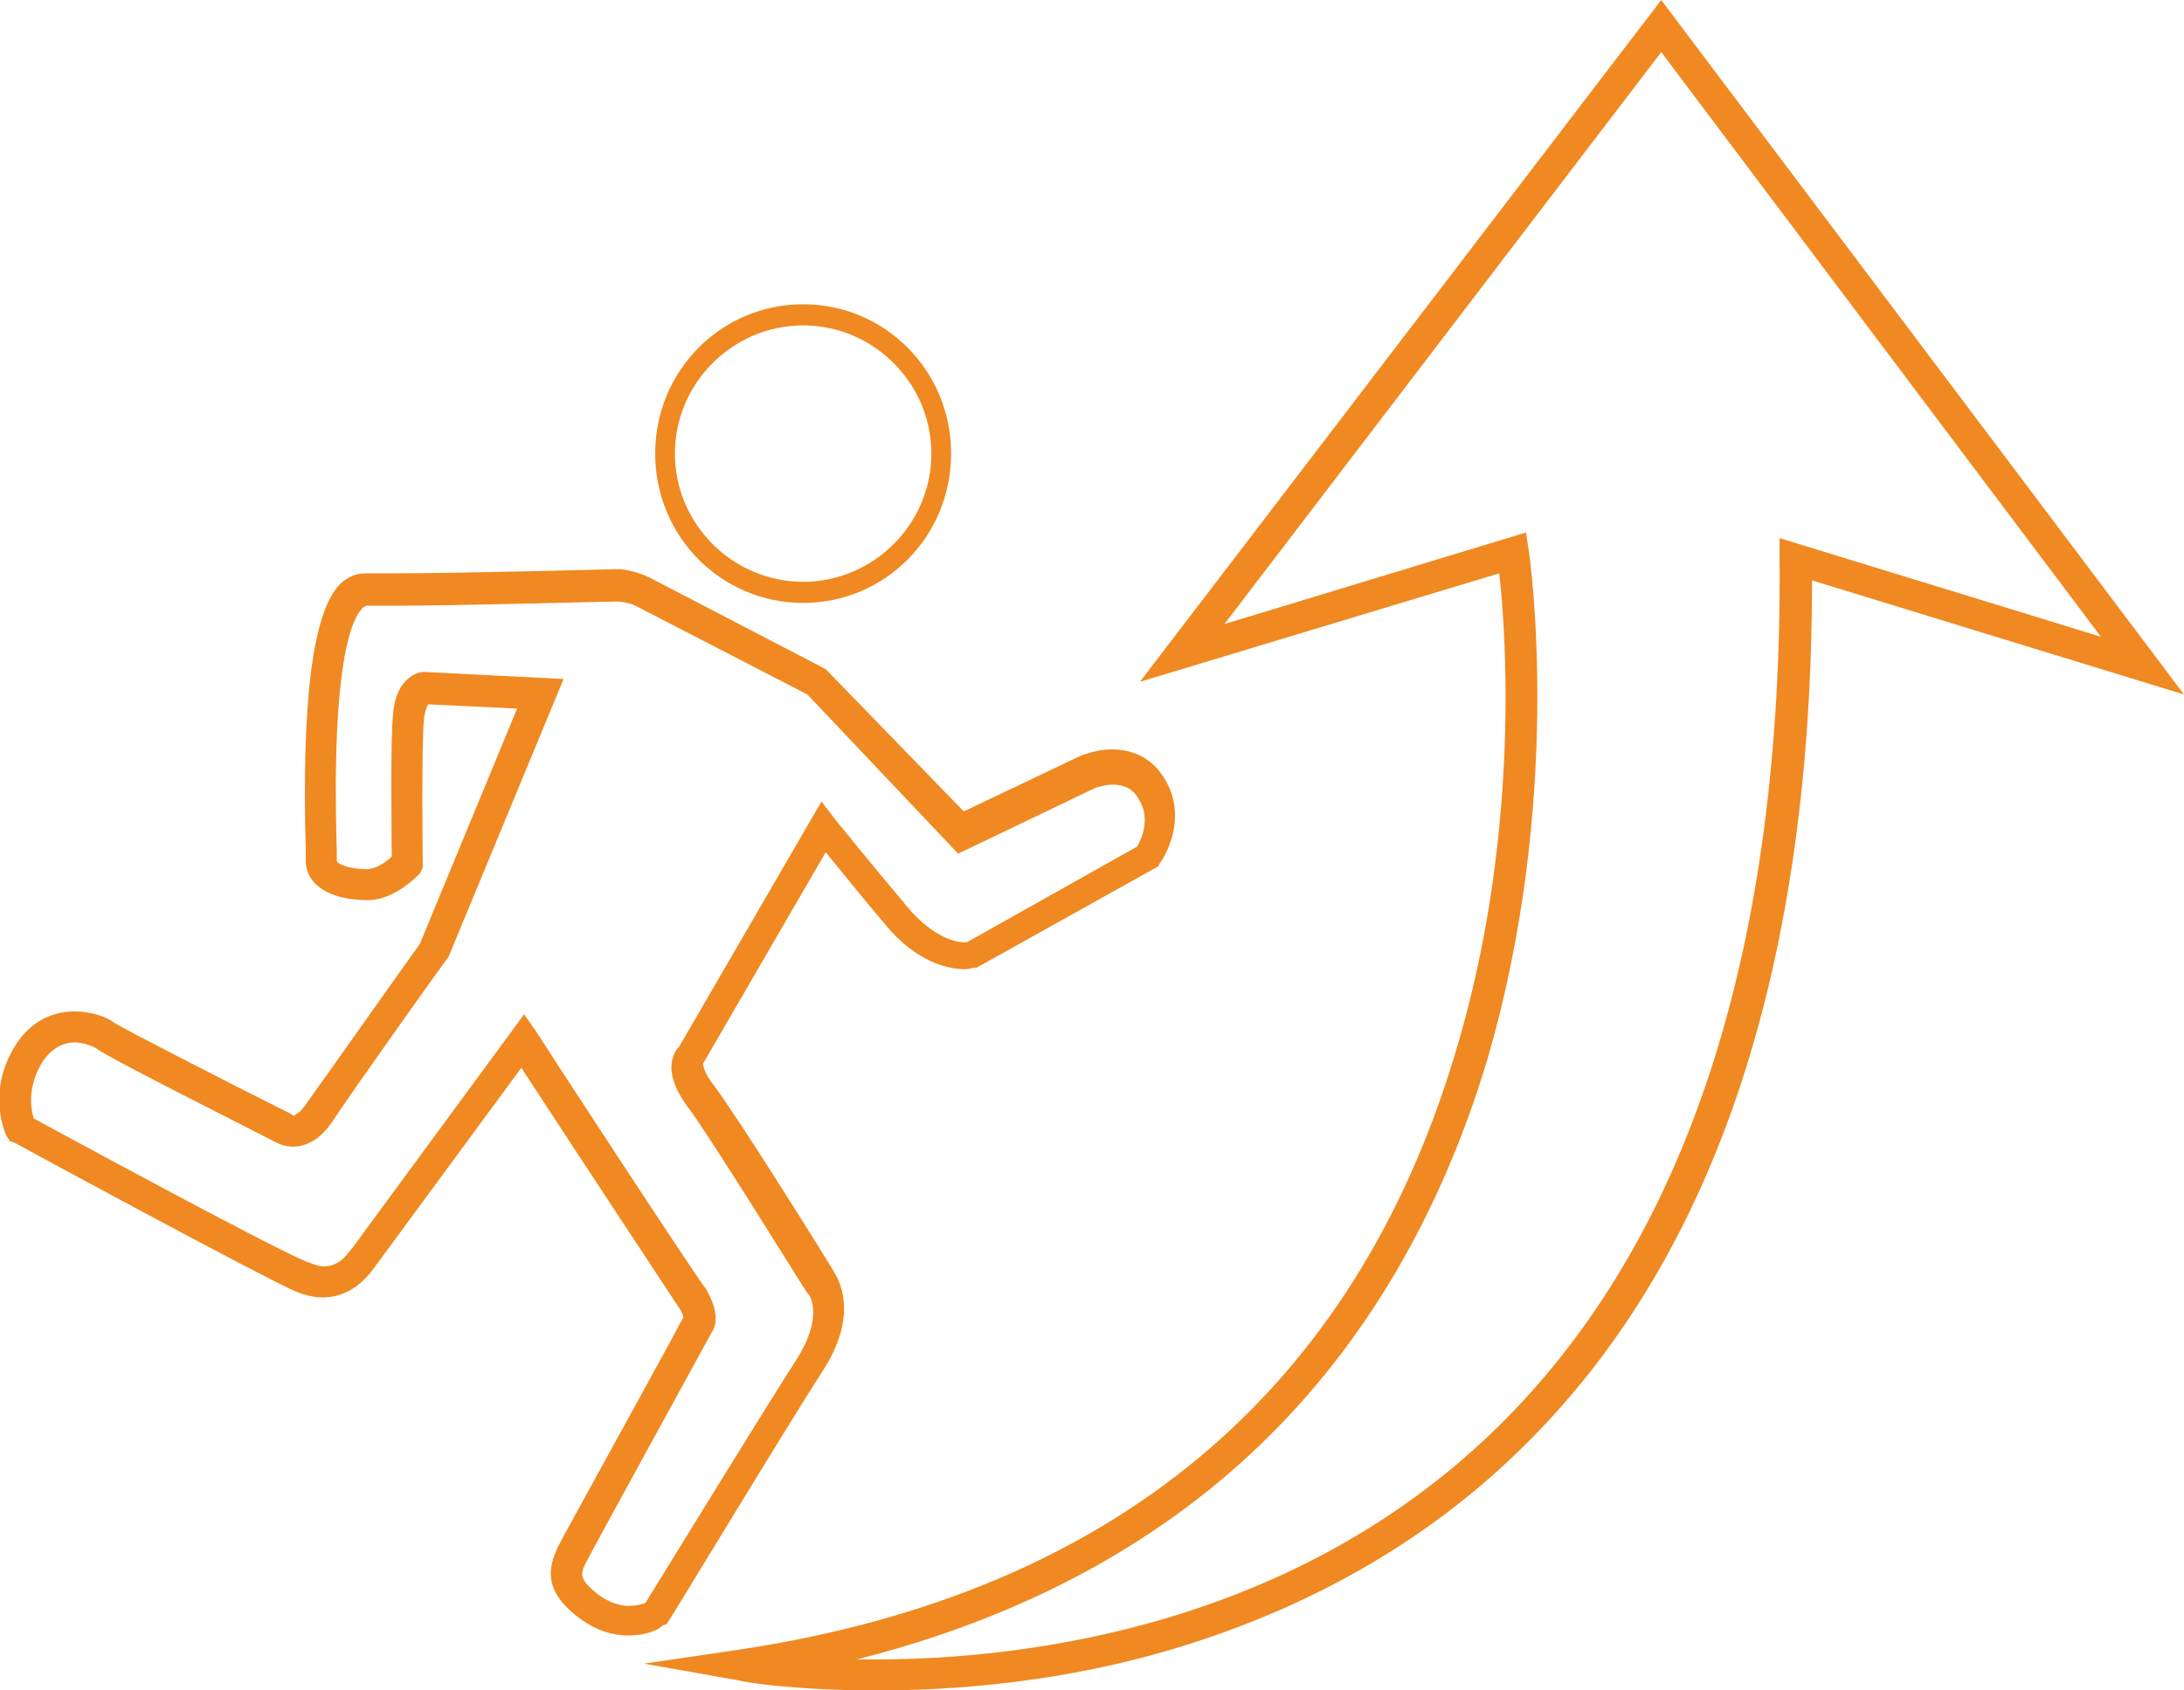
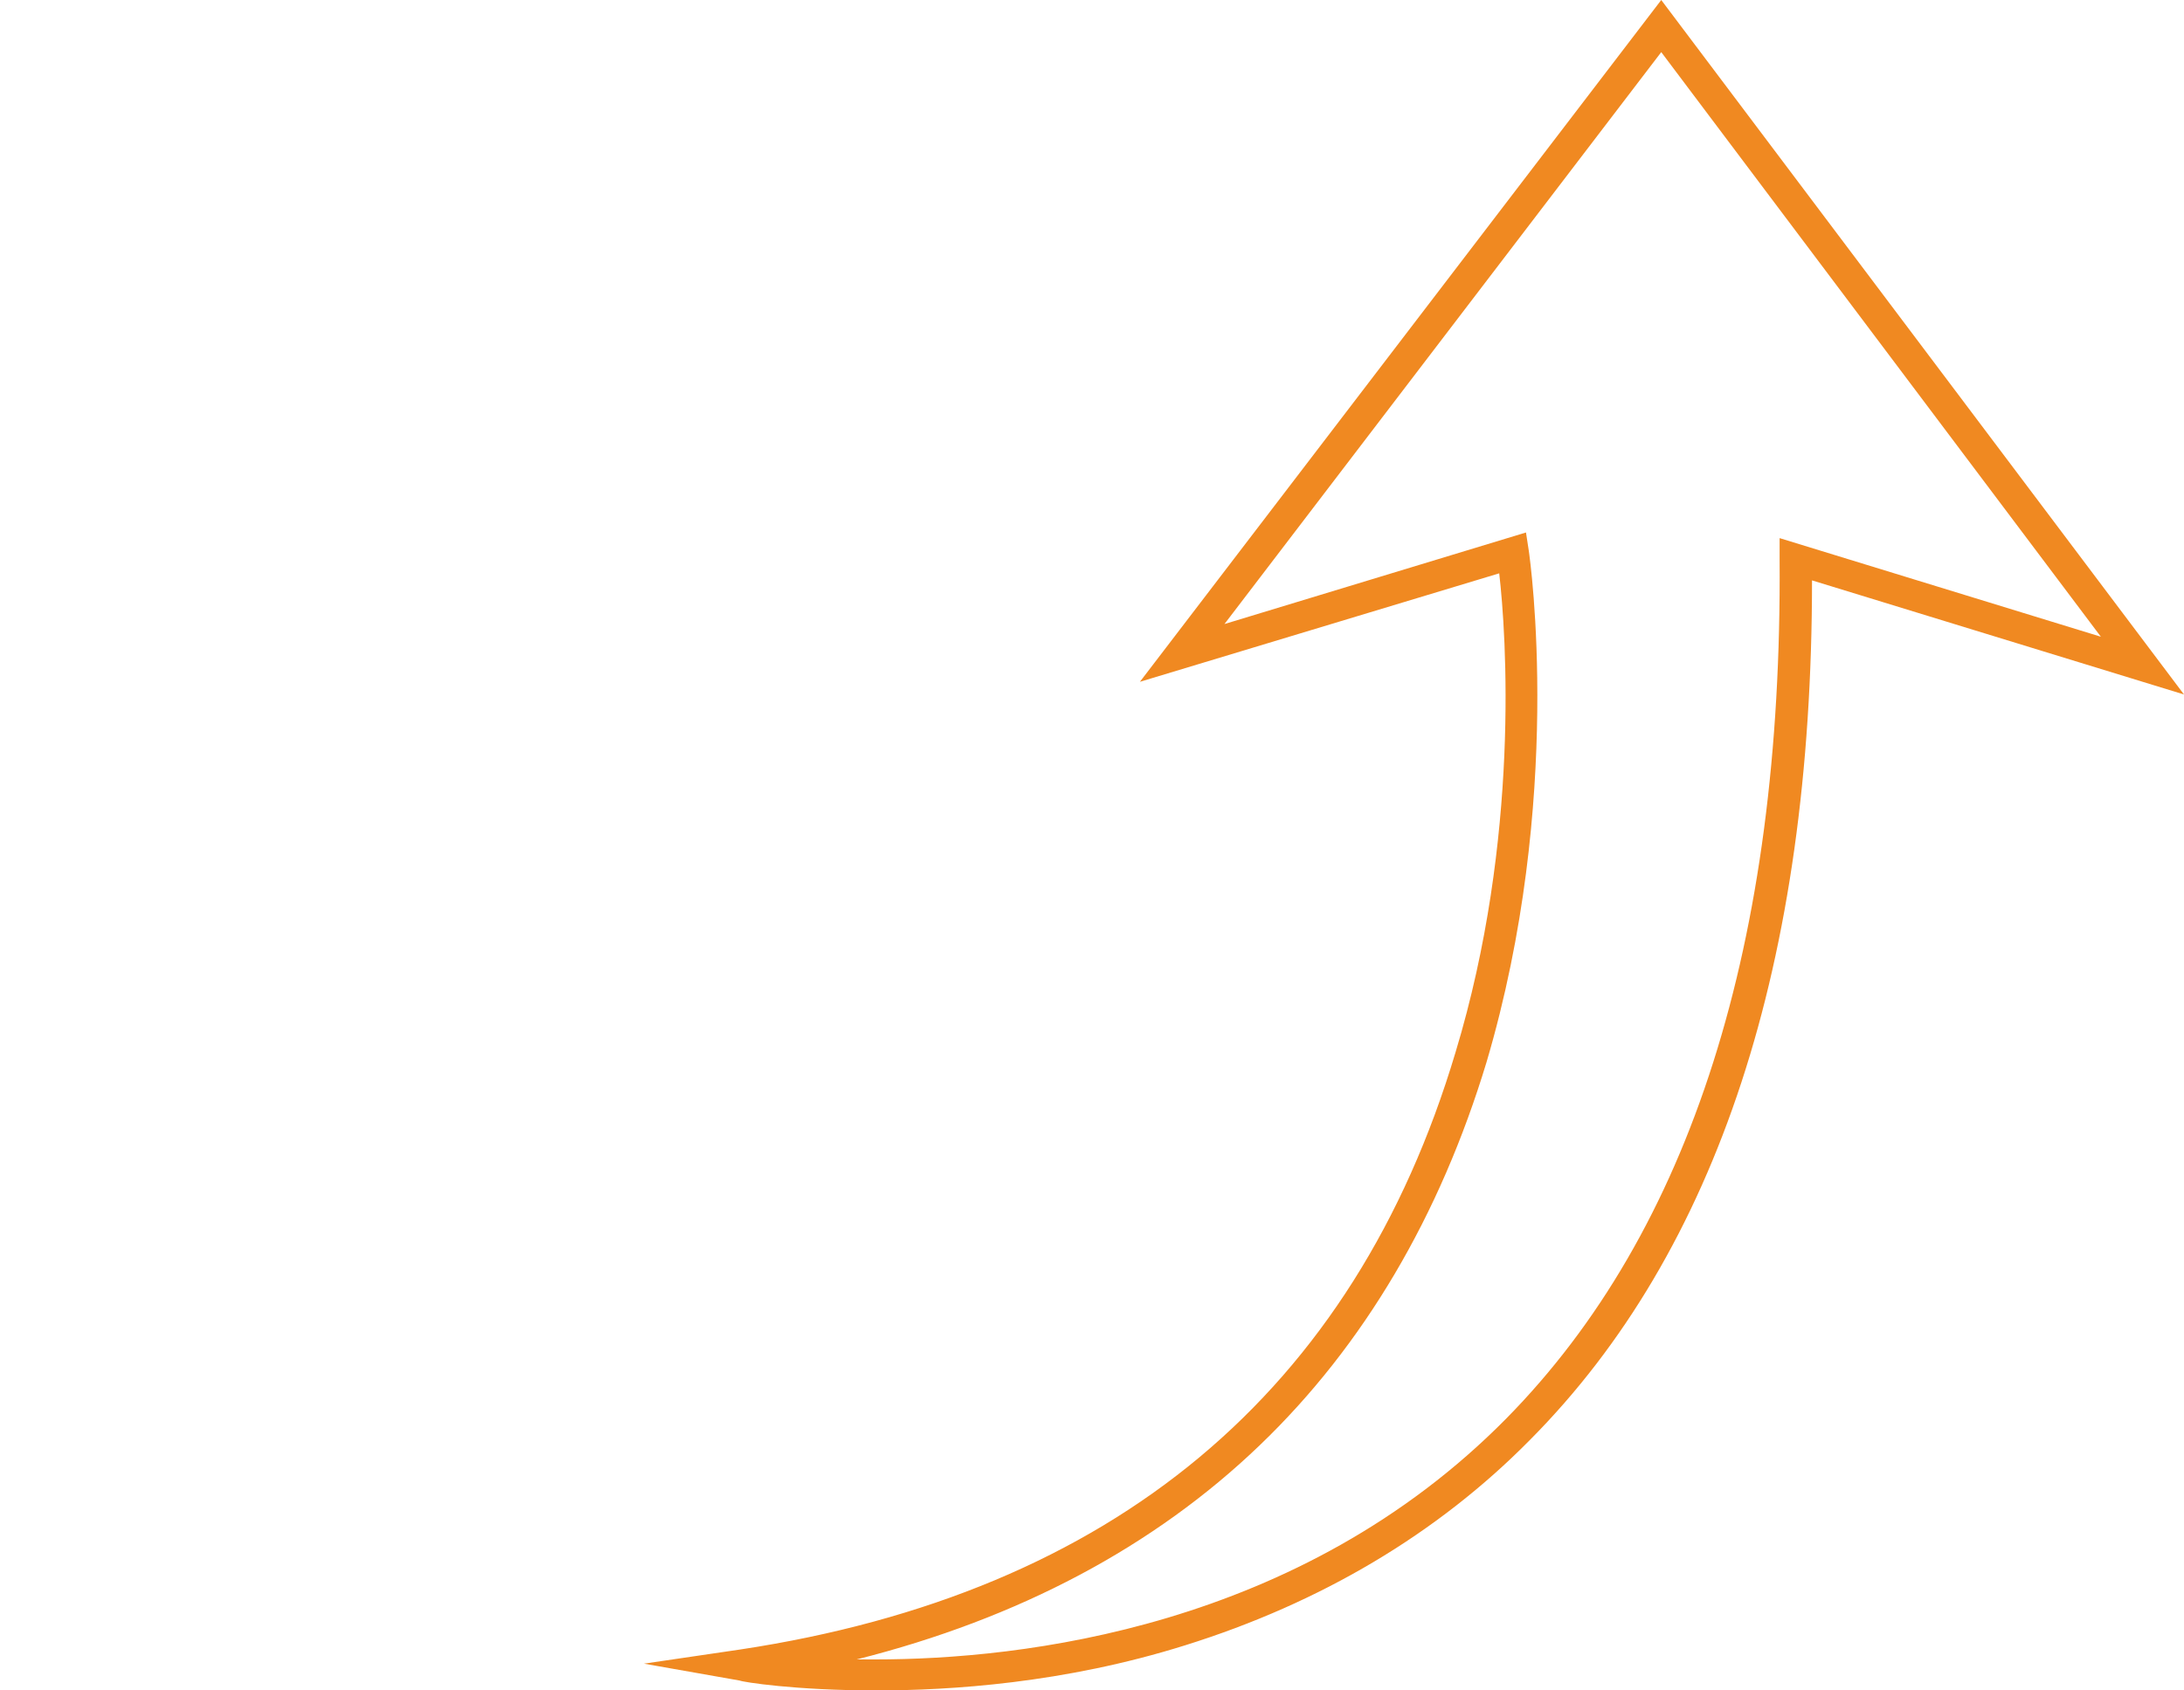
<svg xmlns="http://www.w3.org/2000/svg" version="1.1" id="Calque_1" x="0px" y="0px" width="155px" height="120px" viewBox="0 0 155 120" enable-background="new 0 0 155 120" xml:space="preserve">
  <g>
    <g>
      <path fill="#F08921" d="M62.2,120c-5.8,0-9.5-0.6-9.7-0.7l-6.8-1.2l6.8-1c26.5-4,43.6-18.3,50.8-42.4c4.6-15.2,3.6-29.7,3.1-34    l-25.5,7.7L117.9,0L155,49.3l-26.4-8.1c0,27.1-6.7,47.6-20,61c-6.6,6.7-14.9,11.6-24.5,14.6C75.5,119.5,67.4,120,62.2,120z     M60.8,117.8c0.4,0,0.9,0,1.3,0c10.4,0,30.1-2.2,44.8-17.1c13.1-13.3,19.6-33.8,19.4-61l0-1.5l22.8,7L117.9,3.7l-31,40.6l21.4-6.5    l0.2,1.3c0.1,0.7,2.5,17.7-3,36.3c-3.3,10.9-8.7,20.1-16.1,27.2C81.9,109.8,72.3,114.9,60.8,117.8z" />
    </g>
    <g>
-       <path fill="#F08921" d="M44.6,116.1c-1.2,0-2.3-0.4-3.3-1.1c-2.8-2-2.4-3.7-1.7-5.2c0.5-1,8.2-14.9,8.9-16.3    c0-0.1-0.1-0.4-0.4-0.8c-0.8-1.2-8.5-12.9-11.1-16.9l-10.3,14c-0.3,0.4-1.5,2.3-3.8,2.3c-0.7,0-1.5-0.2-2.3-0.6    C17.4,90,1.7,81.5,1,81.1L0.7,81l-0.2-0.3c-0.1-0.1-1.5-3.2,0.6-6.5c1-1.6,2.5-2.4,4.2-2.4c1.2,0,2.3,0.4,2.8,0.8    c0.6,0.4,8,4.2,12.6,6.5l0.1,0.1c0,0,0,0,0,0c0.1,0,0.5-0.2,0.9-0.8c1.3-1.8,7.3-10.3,8.1-11.4l6.9-16.7L30.4,50    c-0.1,0.1-0.2,0.4-0.3,0.9c-0.2,1.8-0.1,10.2-0.1,10.3l0,0.4L29.8,62c-0.2,0.2-1.8,1.9-3.7,1.9c-2.7,0-4.4-1.1-4.4-2.8    c0-0.1,0-0.3,0-0.7c-0.3-10.7,0.5-16.9,2.4-18.9c0.7-0.7,1.4-0.8,1.9-0.8l0.1,0c0.4,0,1,0,1.7,0c5.2,0,16-0.3,16.1-0.3l0,0l0,0    c0.1,0,1.2,0.1,2.2,0.6l12.5,6.5l9.8,10.1l8.4-4c0.1,0,1-0.4,2.1-0.4c1.6,0,2.9,0.7,3.7,2c1.9,3-0.2,6-0.3,6.1l-0.1,0.2l-12.9,7.2    l-0.2,0c-0.1,0-0.3,0.1-0.6,0.1c-1.1,0-3.4-0.4-5.7-3.2c-1.7-2-3.2-3.9-4.2-5.1l-8.7,15l0,0c0,0.2,0.1,0.7,0.8,1.6    c1.8,2.4,8.1,12.5,8.5,13.2c0.3,0.5,1.8,3-0.8,7c-2.4,3.7-10.8,17.6-10.9,17.7l-0.2,0.3l-0.3,0.1C46.9,115.6,46,116.1,44.6,116.1z     M50.5,94.6c-2.9,5.3-8.5,15.5-8.9,16.3c-0.4,0.8-0.6,1.2,1,2.4c0.6,0.4,1.3,0.7,2,0.7c0.5,0,0.9-0.1,1.2-0.2    c1.3-2.1,8.6-14,10.8-17.4c1.8-2.9,0.9-4.4,0.8-4.5l-0.1-0.1l0,0c-0.1-0.1-6.7-10.8-8.4-13.1c-1-1.3-1.4-2.5-1.2-3.4    c0.1-0.5,0.3-0.8,0.5-1l10.1-17.4l1,1.3c0,0,2.5,3.1,5.2,6.3c1.8,2.1,3.4,2.4,4,2.4c0,0,0,0,0.1,0l12.1-6.8c0.3-0.5,1-2,0.1-3.4    c-0.4-0.7-1-1-1.8-1c-0.6,0-1.1,0.2-1.2,0.2l-9.8,4.7L57.3,49.3L45.1,43c-0.4-0.2-1-0.3-1.3-0.3c-0.8,0-11.1,0.3-16.1,0.3    c-0.7,0-1.3,0-1.7,0c0,0-0.1,0-0.3,0.2c-0.7,0.7-2.2,3.7-1.8,17.2c0,0.4,0,0.6,0,0.7c0,0.2,0.8,0.6,2.1,0.6c0.7,0,1.4-0.5,1.8-0.9    c0-1.8-0.1-8.4,0.1-10.1c0.2-2.7,1.9-3,2.1-3l0.1,0l9.9,0.5L31.8,68l-0.1,0.1c-0.1,0.1-6.8,9.5-8.1,11.5c-1,1.5-2.1,1.8-2.8,1.8    c-0.6,0-1-0.2-1.2-0.3c-2.9-1.5-12.1-6.1-12.8-6.7C6.6,74.3,6,74,5.3,74c-0.9,0-1.7,0.5-2.3,1.4c-1.1,1.8-0.8,3.4-0.6,4    c2.4,1.3,16.2,8.8,19.2,10.1c0.5,0.2,1,0.4,1.4,0.4c1.2,0,1.8-1.1,1.9-1.2l0.1-0.1L37.2,72l0.9,1.3c0.1,0.2,11,16.9,12,18.2    C51.1,93.2,50.8,94.2,50.5,94.6z" />
-     </g>
+       </g>
    <g>
-       <path fill="#F08921" d="M57,42.8c-5.8,0-10.5-4.7-10.5-10.6S51.2,21.6,57,21.6c5.8,0,10.5,4.7,10.5,10.6S62.8,42.8,57,42.8z     M57,23.1c-5,0-9.1,4.1-9.1,9.1c0,5,4.1,9.1,9.1,9.1c5,0,9.1-4.1,9.1-9.1C66.1,27.2,62,23.1,57,23.1z" />
-     </g>
+       </g>
  </g>
</svg>